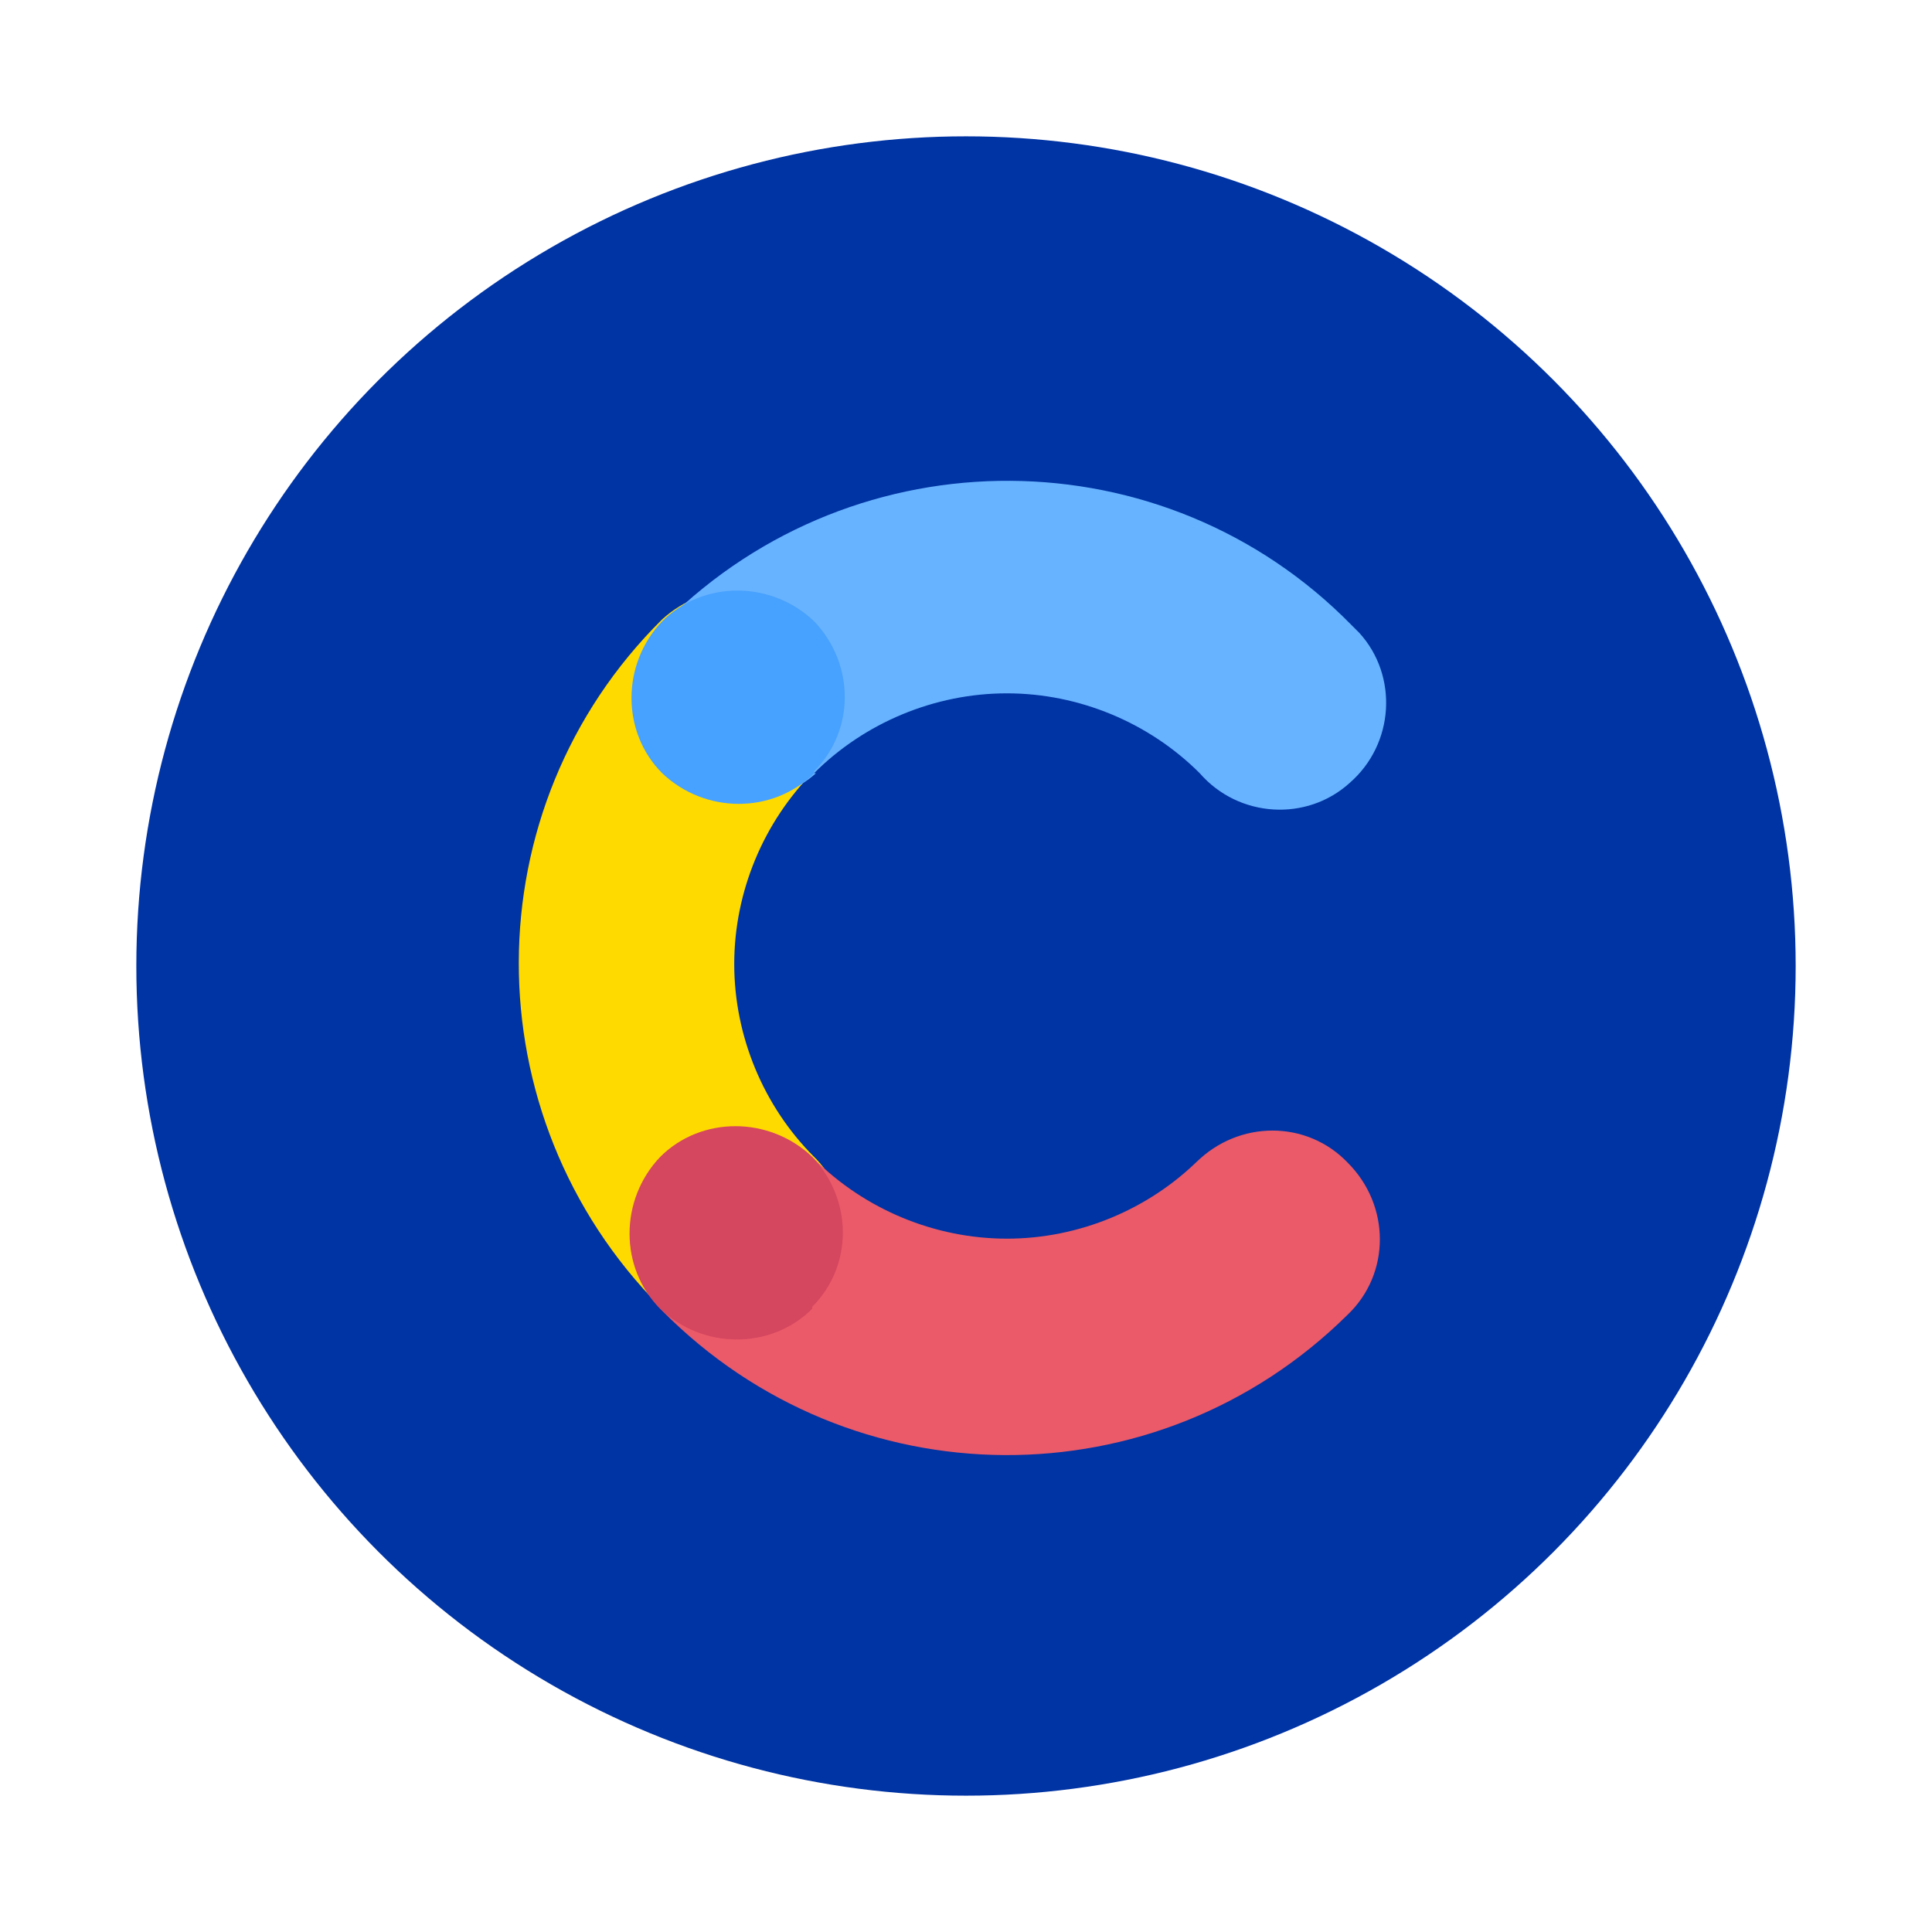
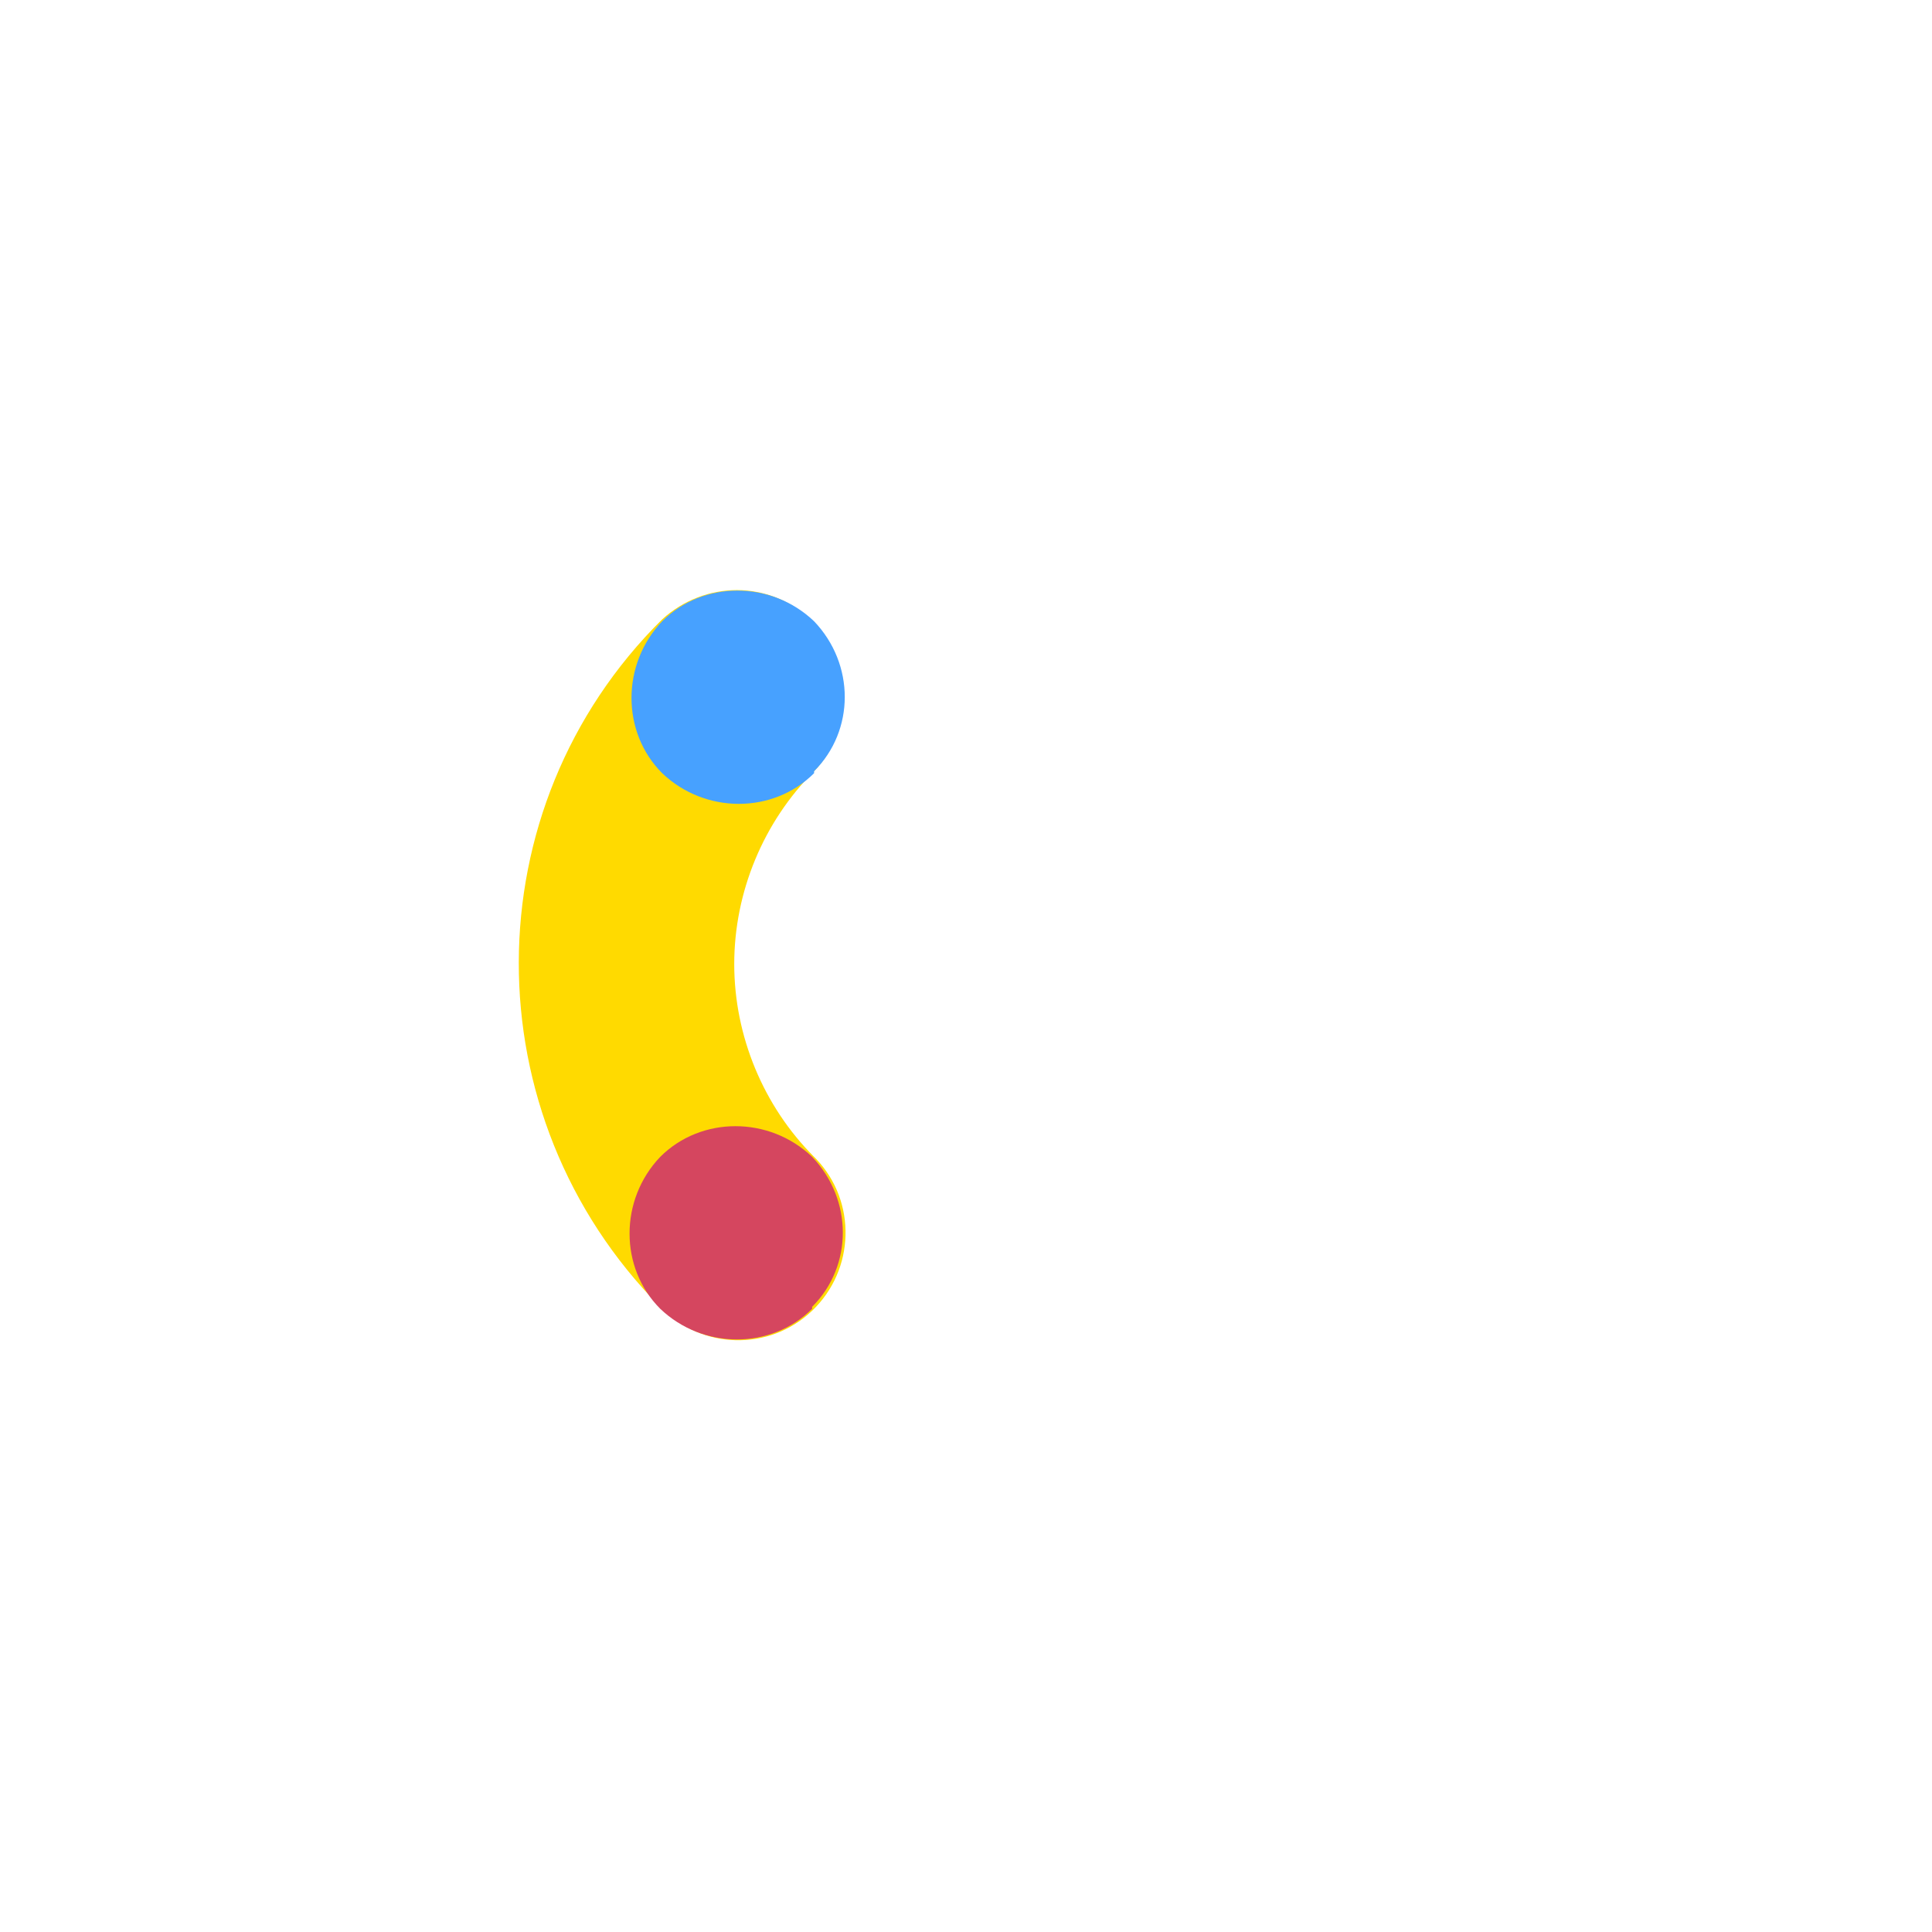
<svg xmlns="http://www.w3.org/2000/svg" id="Layer_1" data-name="Layer 1" version="1.1" viewBox="0 0 99.2 99.2">
  <defs>
    <style>
      .cls-1 {
        fill: #0033a3;
      }

      .cls-1, .cls-2, .cls-3, .cls-4, .cls-5, .cls-6 {
        stroke-width: 0px;
      }

      .cls-2 {
        fill: #67b3ff;
      }

      .cls-3 {
        fill: #ffda00;
      }

      .cls-4 {
        fill: #d5465f;
      }

      .cls-5 {
        fill: #eb5a68;
      }

      .cls-6 {
        fill: #47a1ff;
      }
    </style>
  </defs>
-   <circle class="cls-1" cx="49.6" cy="49.6" r="42.6" />
  <path class="cls-3" d="M41.8,59.4c-2.6-2.6-4.1-6.2-4.1-9.9,0-3.7,1.5-7.3,4.1-9.9,2.1-2.2,2-5.7-.2-7.8-2.1-2-5.4-2-7.6,0-9.8,9.7-9.8,25.5-.1,35.3,2.1,2.2,5.6,2.3,7.8.2,2.2-2.1,2.3-5.6.2-7.8,0,0-.1-.1-.2-.2Z" />
-   <path class="cls-2" d="M41.8,39.7c2.6-2.6,6.2-4.1,9.9-4.1,3.7,0,7.3,1.5,9.9,4.1,2,2.3,5.5,2.5,7.7.5,2.3-2,2.5-5.5.5-7.7-.1-.1-.3-.3-.4-.4-9.6-9.8-25.4-9.9-35.2-.2,0,0,0,0,0,0-2,2.3-1.8,5.7.5,7.8,2.1,1.8,5.2,1.8,7.2,0Z" />
-   <path class="cls-5" d="M61.6,59.5c-2.6,2.6-6.2,4.1-9.9,4.1-3.7,0-7.3-1.5-9.9-4.1-2.1-2.1-5.6-2.2-7.8,0s-2.2,5.6,0,7.8h0c9.7,9.8,25.4,9.9,35.2.2,0,0,0,0,0,0,2.2-2.1,2.2-5.6,0-7.8-2.1-2.2-5.6-2.2-7.8,0Z" />
  <path class="cls-6" d="M41.8,39.7c-2.1,2.1-5.6,2.1-7.8,0-2.1-2.1-2.1-5.6,0-7.8,2.1-2.1,5.6-2.1,7.8,0,0,0,0,0,0,0,2.1,2.2,2.1,5.6,0,7.7Z" />
  <path class="cls-4" d="M41.7,67.2c-2.1,2.1-5.6,2.1-7.8,0-2.1-2.1-2.1-5.6,0-7.8,2.1-2.1,5.6-2.1,7.8,0,0,0,0,0,0,0,2.1,2.2,2.1,5.6,0,7.7Z" />
</svg>